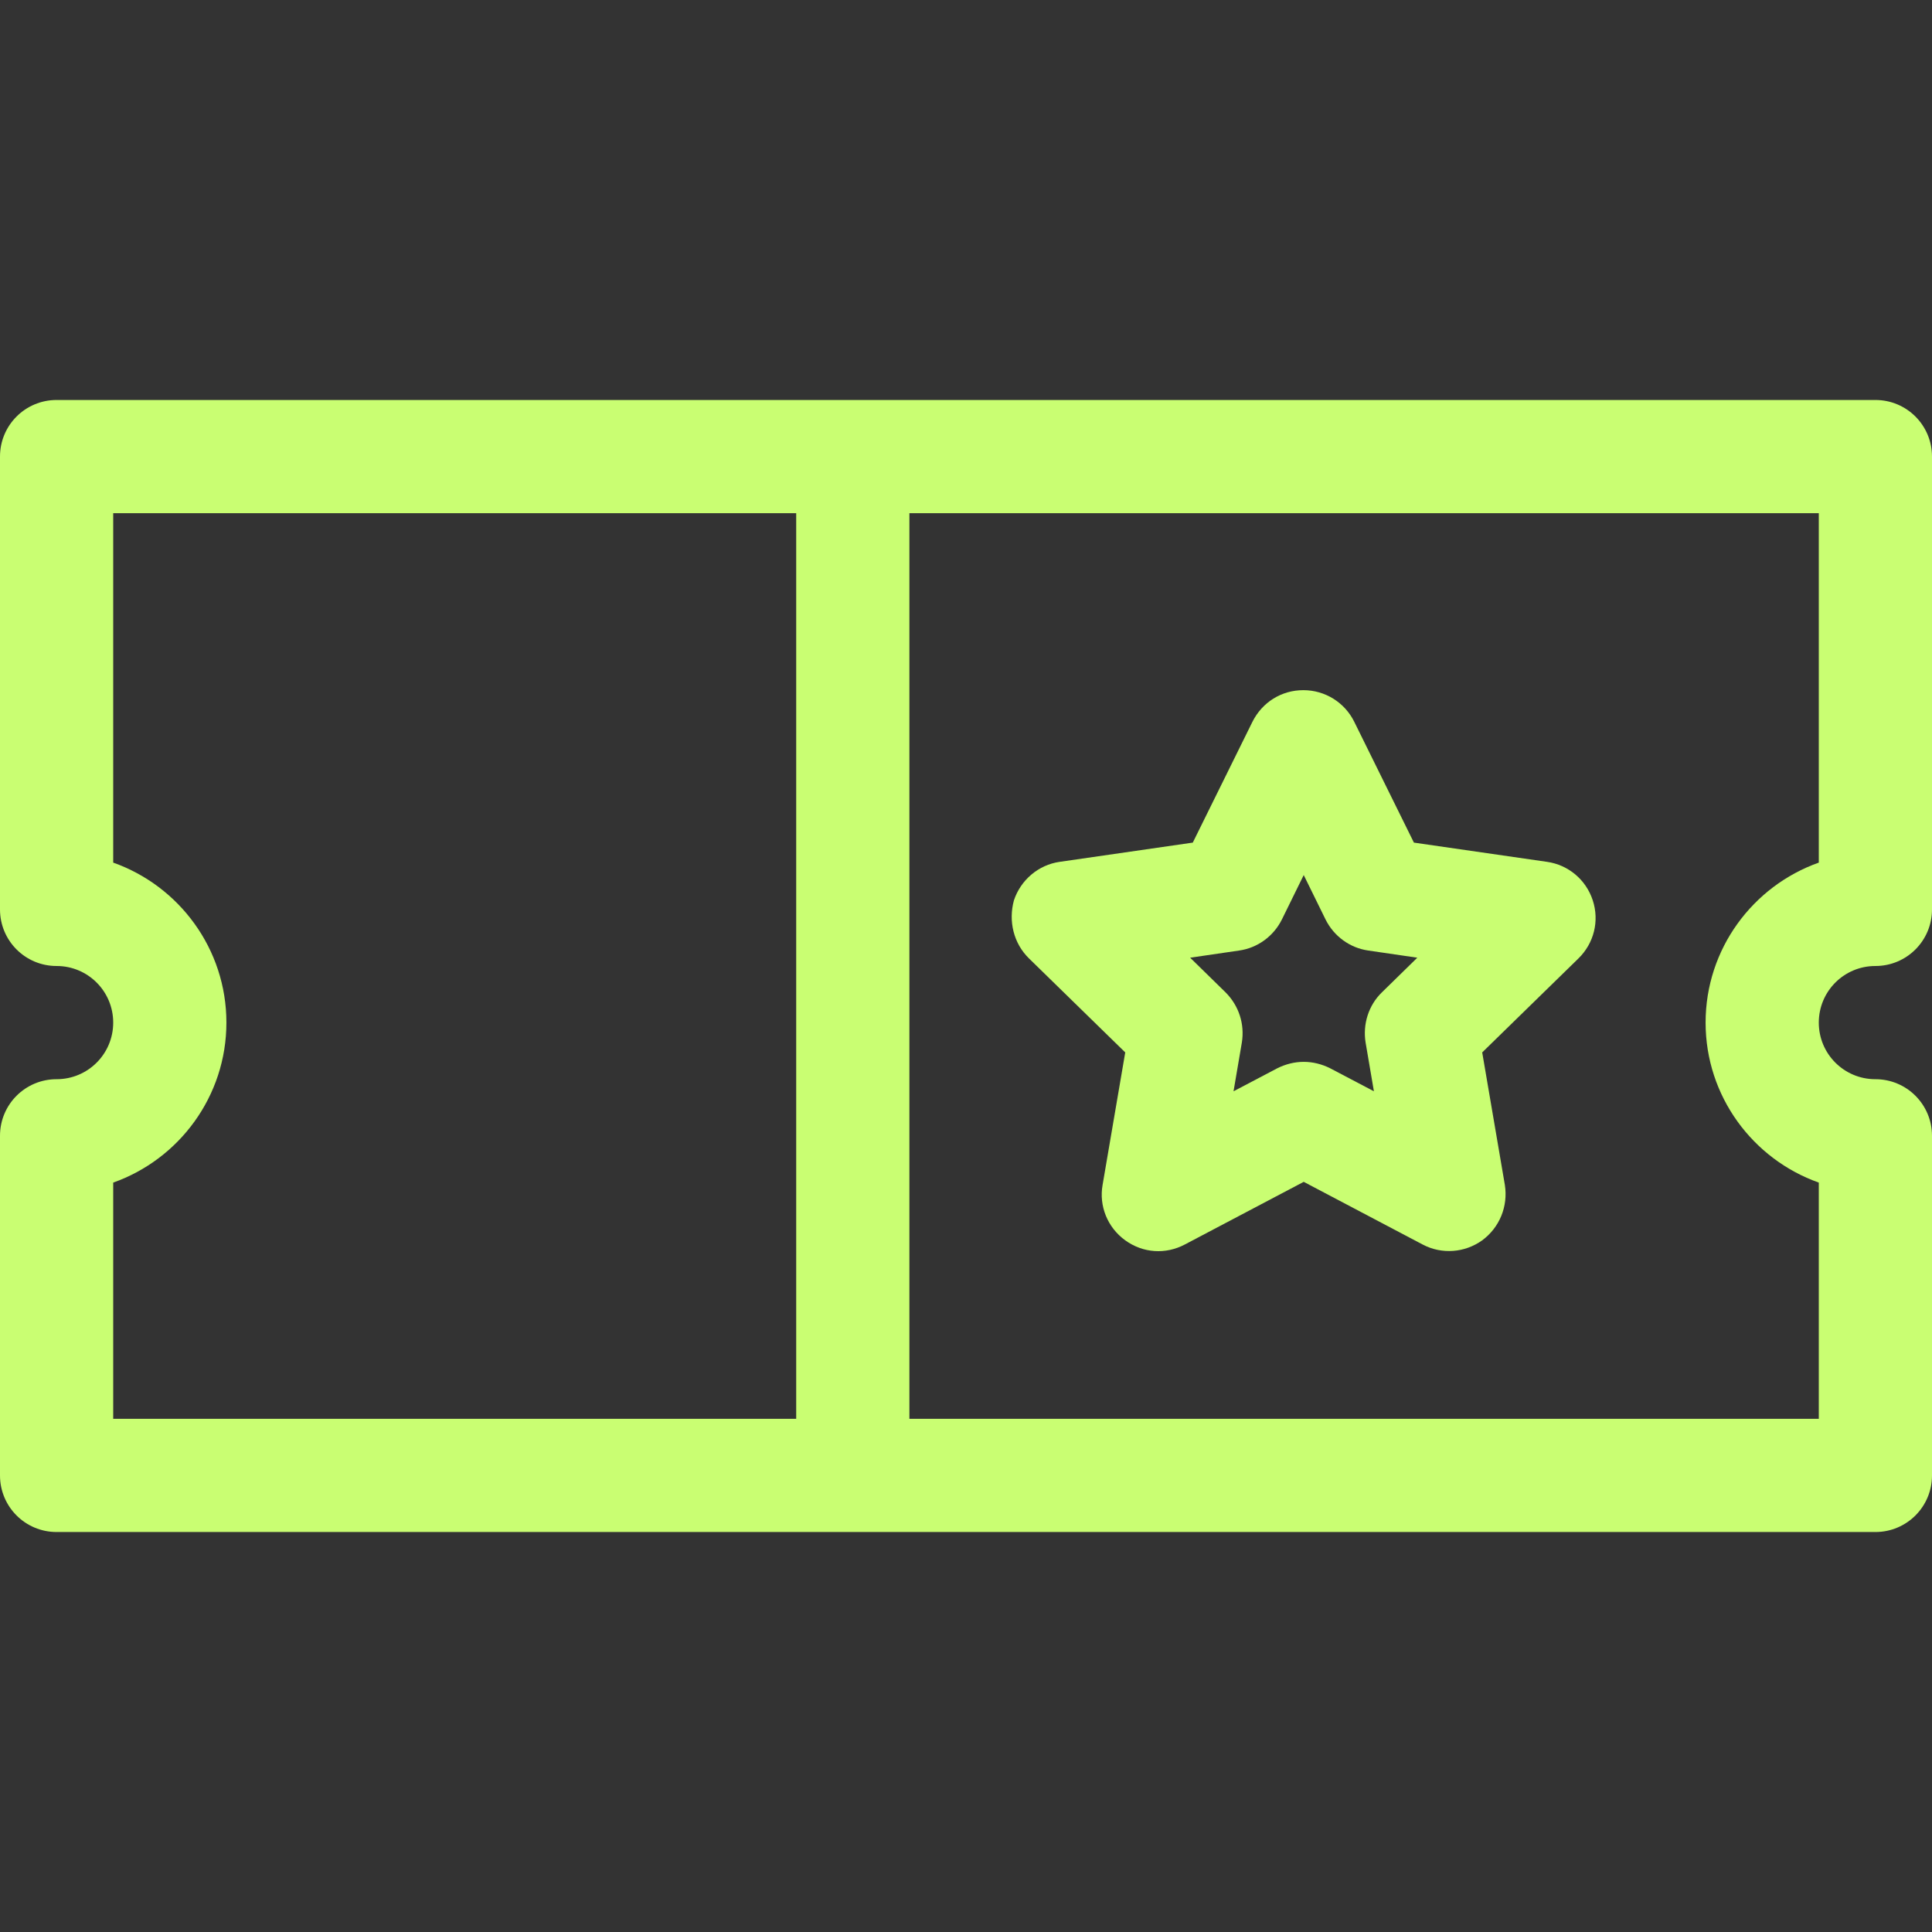
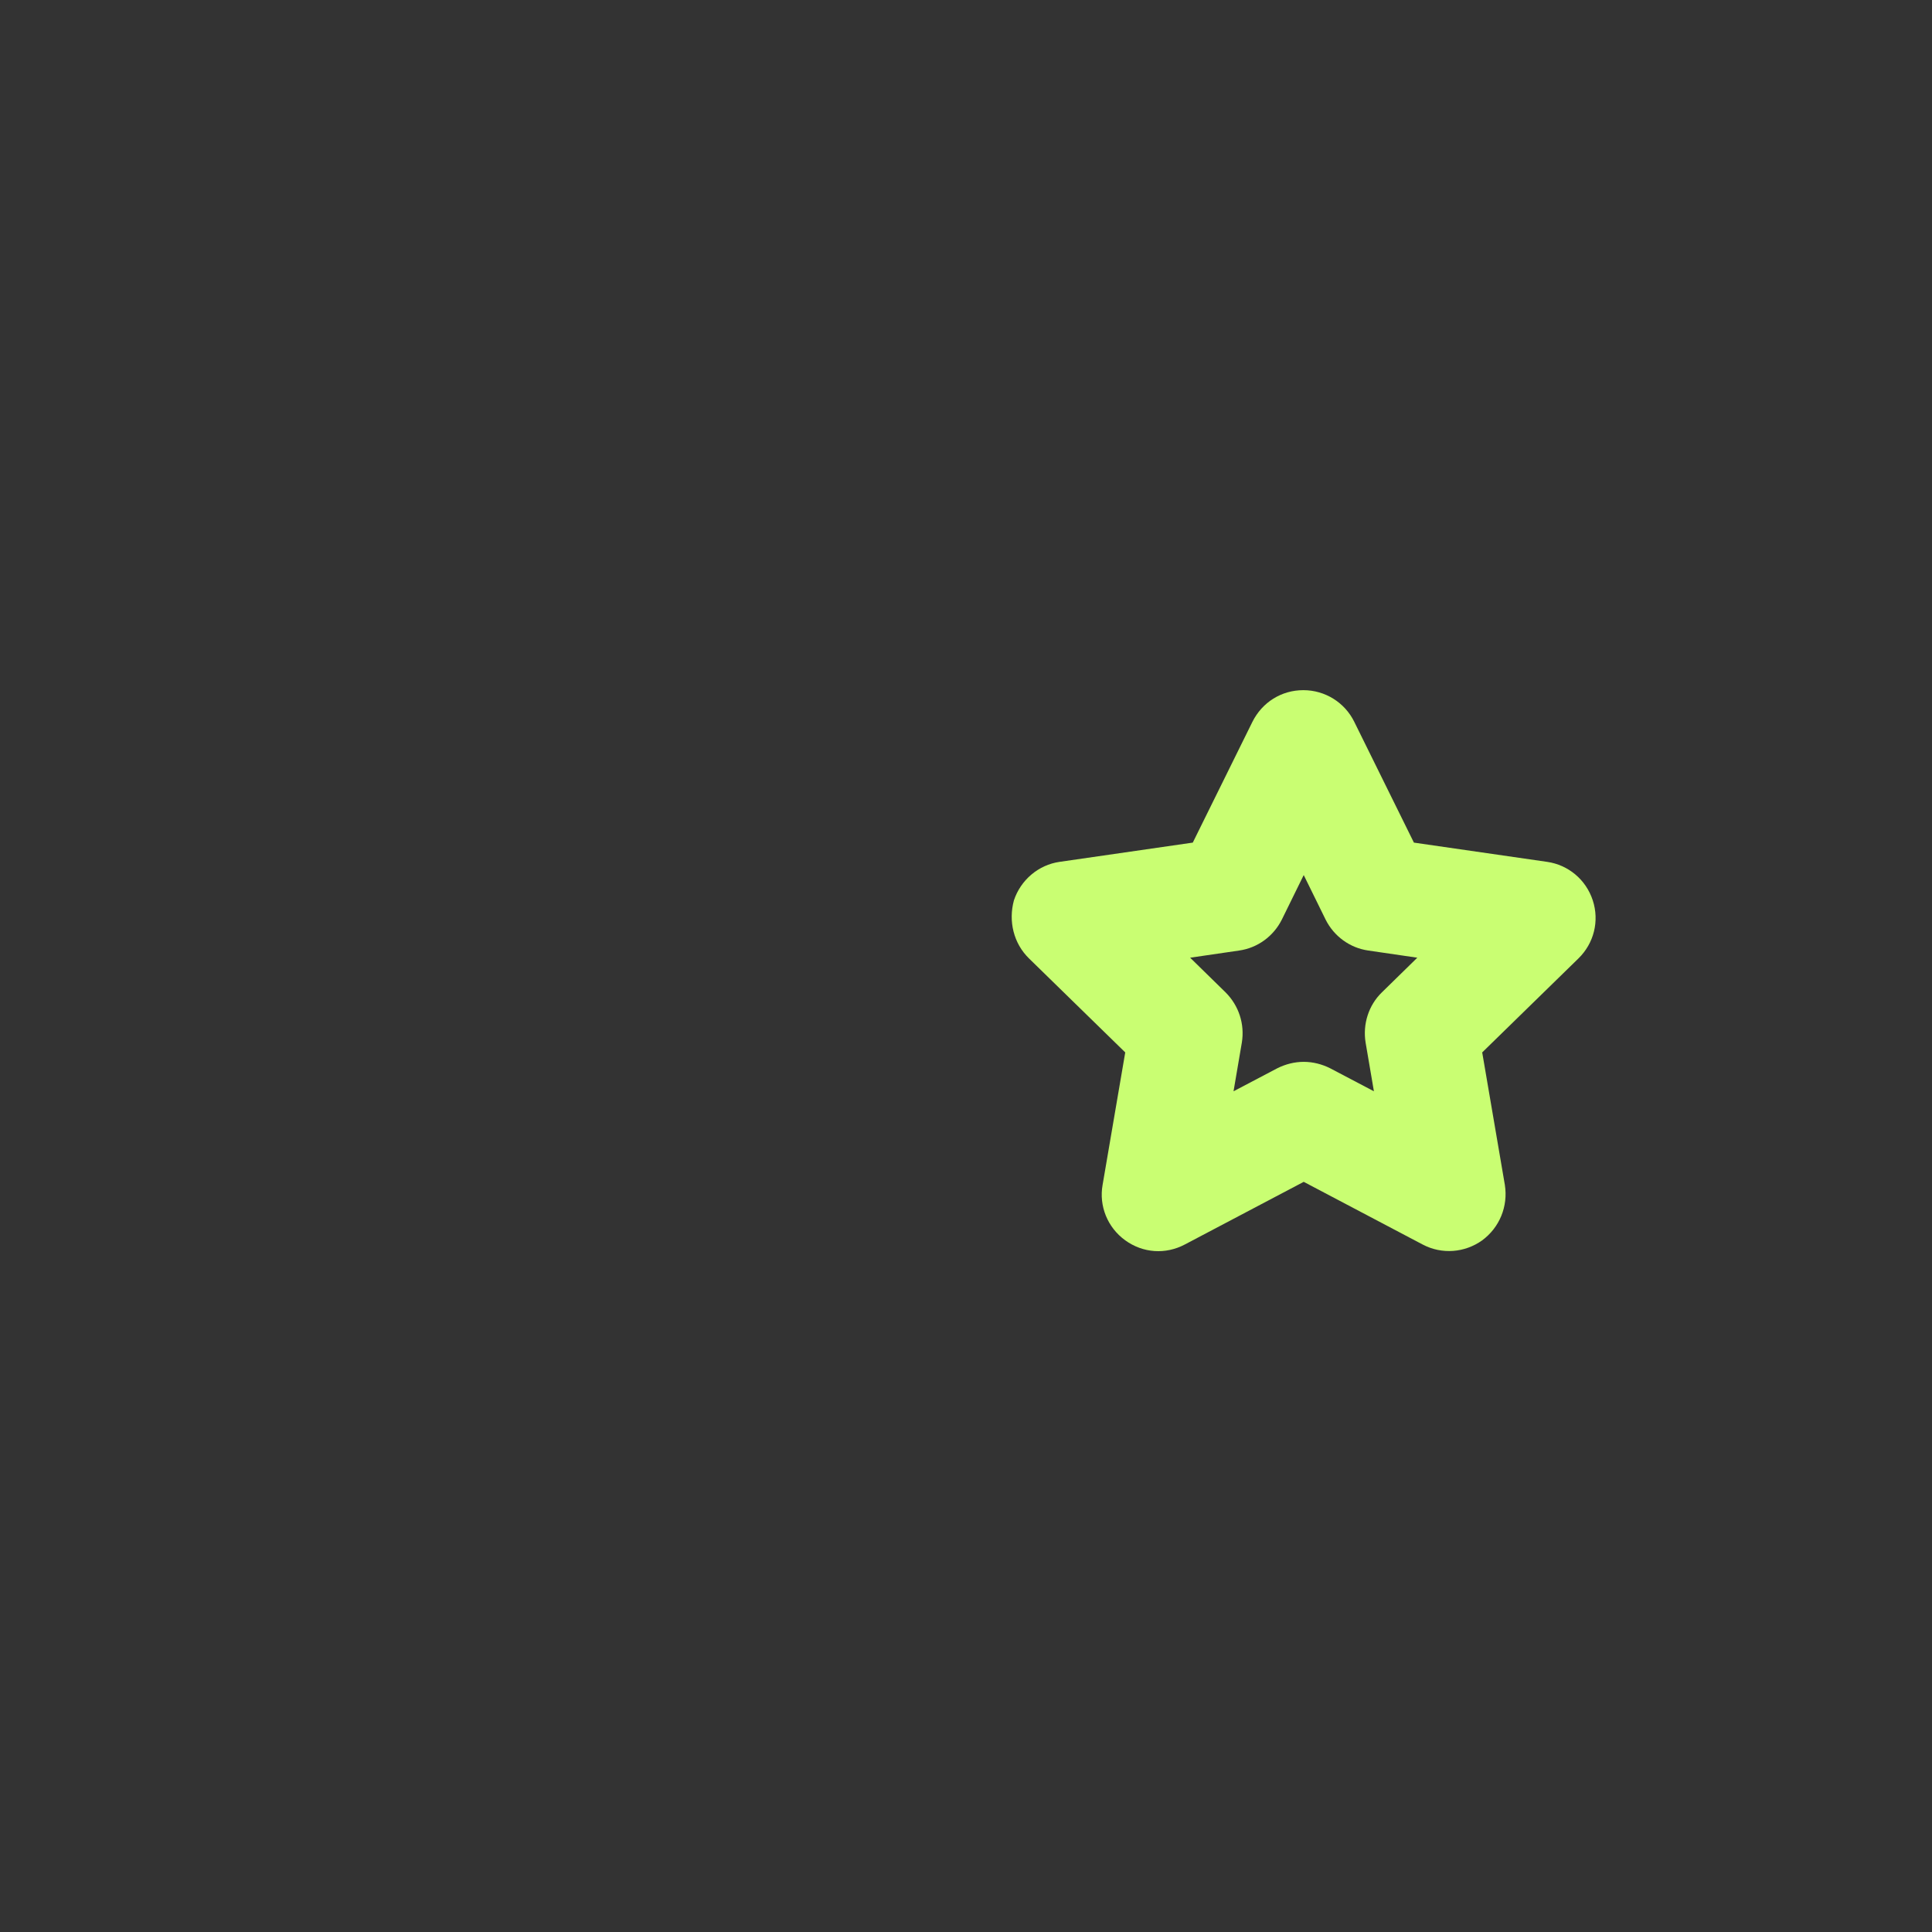
<svg xmlns="http://www.w3.org/2000/svg" version="1.1" id="Capa_1" x="0px" y="0px" viewBox="0 0 512 512" style="enable-background:new 0 0 512 512;" xml:space="preserve">
  <rect x="0" y="0" width="512" height="512" fill="#333333" stroke="none" />
  <style type="text/css">
	.st0{fill:#C9FE72;}
</style>
  <g>
    <path class="st0" d="M272.7,254l25.5,24.9l-6,35.1c-1,5.6,1.3,11.3,6,14.7s10.7,3.8,15.8,1.1l31.5-16.6l31.5,16.6   c5.1,2.7,11.2,2.2,15.8-1.1c4.6-3.4,6.9-9,6-14.7l-6-35.1l25.5-24.9c4.1-4,5.6-9.9,3.8-15.4s-6.5-9.4-12.1-10.2l-35.3-5.1l-15.8-32   c-2.5-5.1-7.7-8.4-13.5-8.4s-10.9,3.2-13.5,8.4l-15.8,32l-35.3,5.1c-5.6,0.8-10.3,4.8-12.1,10.2C267.2,244.1,268.6,250,272.7,254   L272.7,254z M328.4,251.9c4.9-0.7,9.1-3.8,11.3-8.2l5.8-11.8l5.8,11.8c2.2,4.4,6.4,7.5,11.3,8.2l13,1.9l-9.4,9.2   c-3.5,3.4-5.1,8.4-4.3,13.3l2.2,12.9l-11.6-6.1c-2.2-1.1-4.6-1.7-7-1.7s-4.8,0.6-7,1.7l-11.6,6.1l2.2-12.9   c0.8-4.9-0.8-9.8-4.3-13.3l-9.4-9.2L328.4,251.9z" />
-     <path class="st0" d="M497,106H15c-8.3,0-15,6.7-15,15v120c0,8.3,6.7,15,15,15s15,6.7,15,15s-6.7,15-15,15s-15,6.7-15,15v90   c0,8.3,6.7,15,15,15h482c8.3,0,15-6.7,15-15v-90c0-8.3-6.7-15-15-15s-15-6.7-15-15s6.7-15,15-15s15-6.7,15-15V121   C512,112.7,505.3,106,497,106z M211,331v45H30v-62.6c17.5-6.2,30-22.9,30-42.4s-12.5-36.2-30-42.4V136h181v45V331z M241,181v-45   h241v92.6c-17.5,6.2-30,22.9-30,42.4s12.5,36.2,30,42.4V376H241v-45V181z" />
  </g>
</svg>